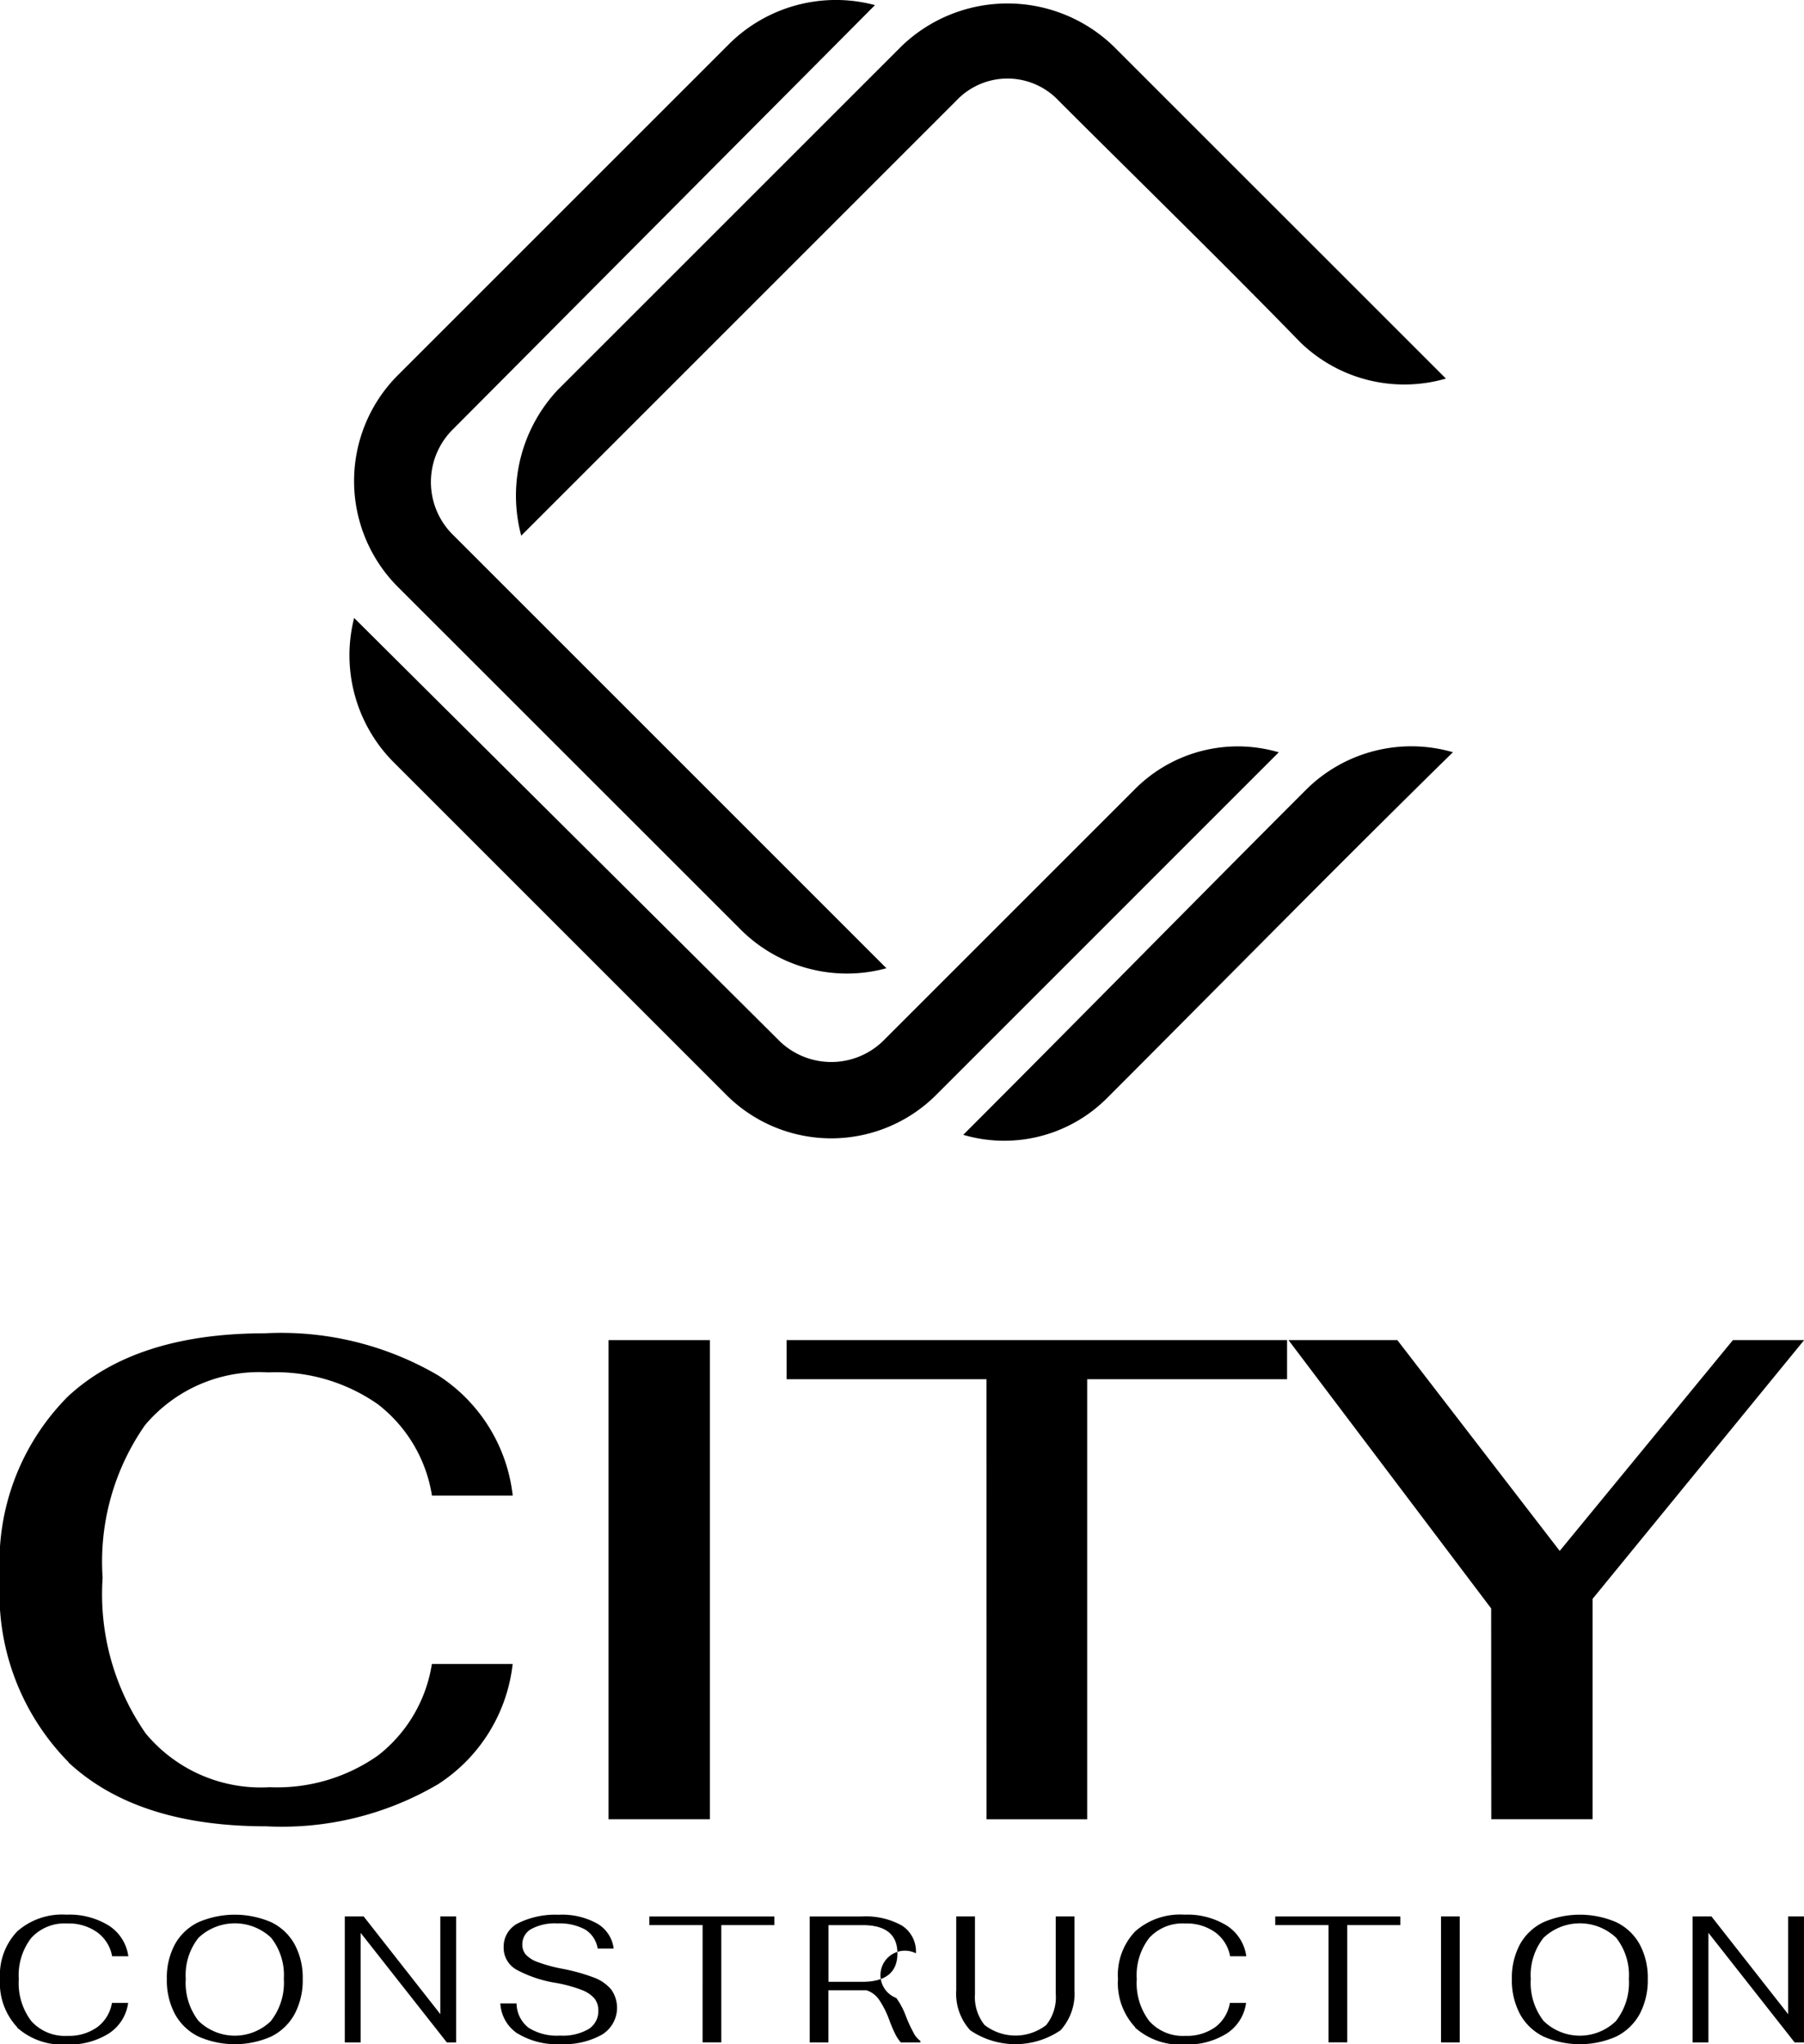
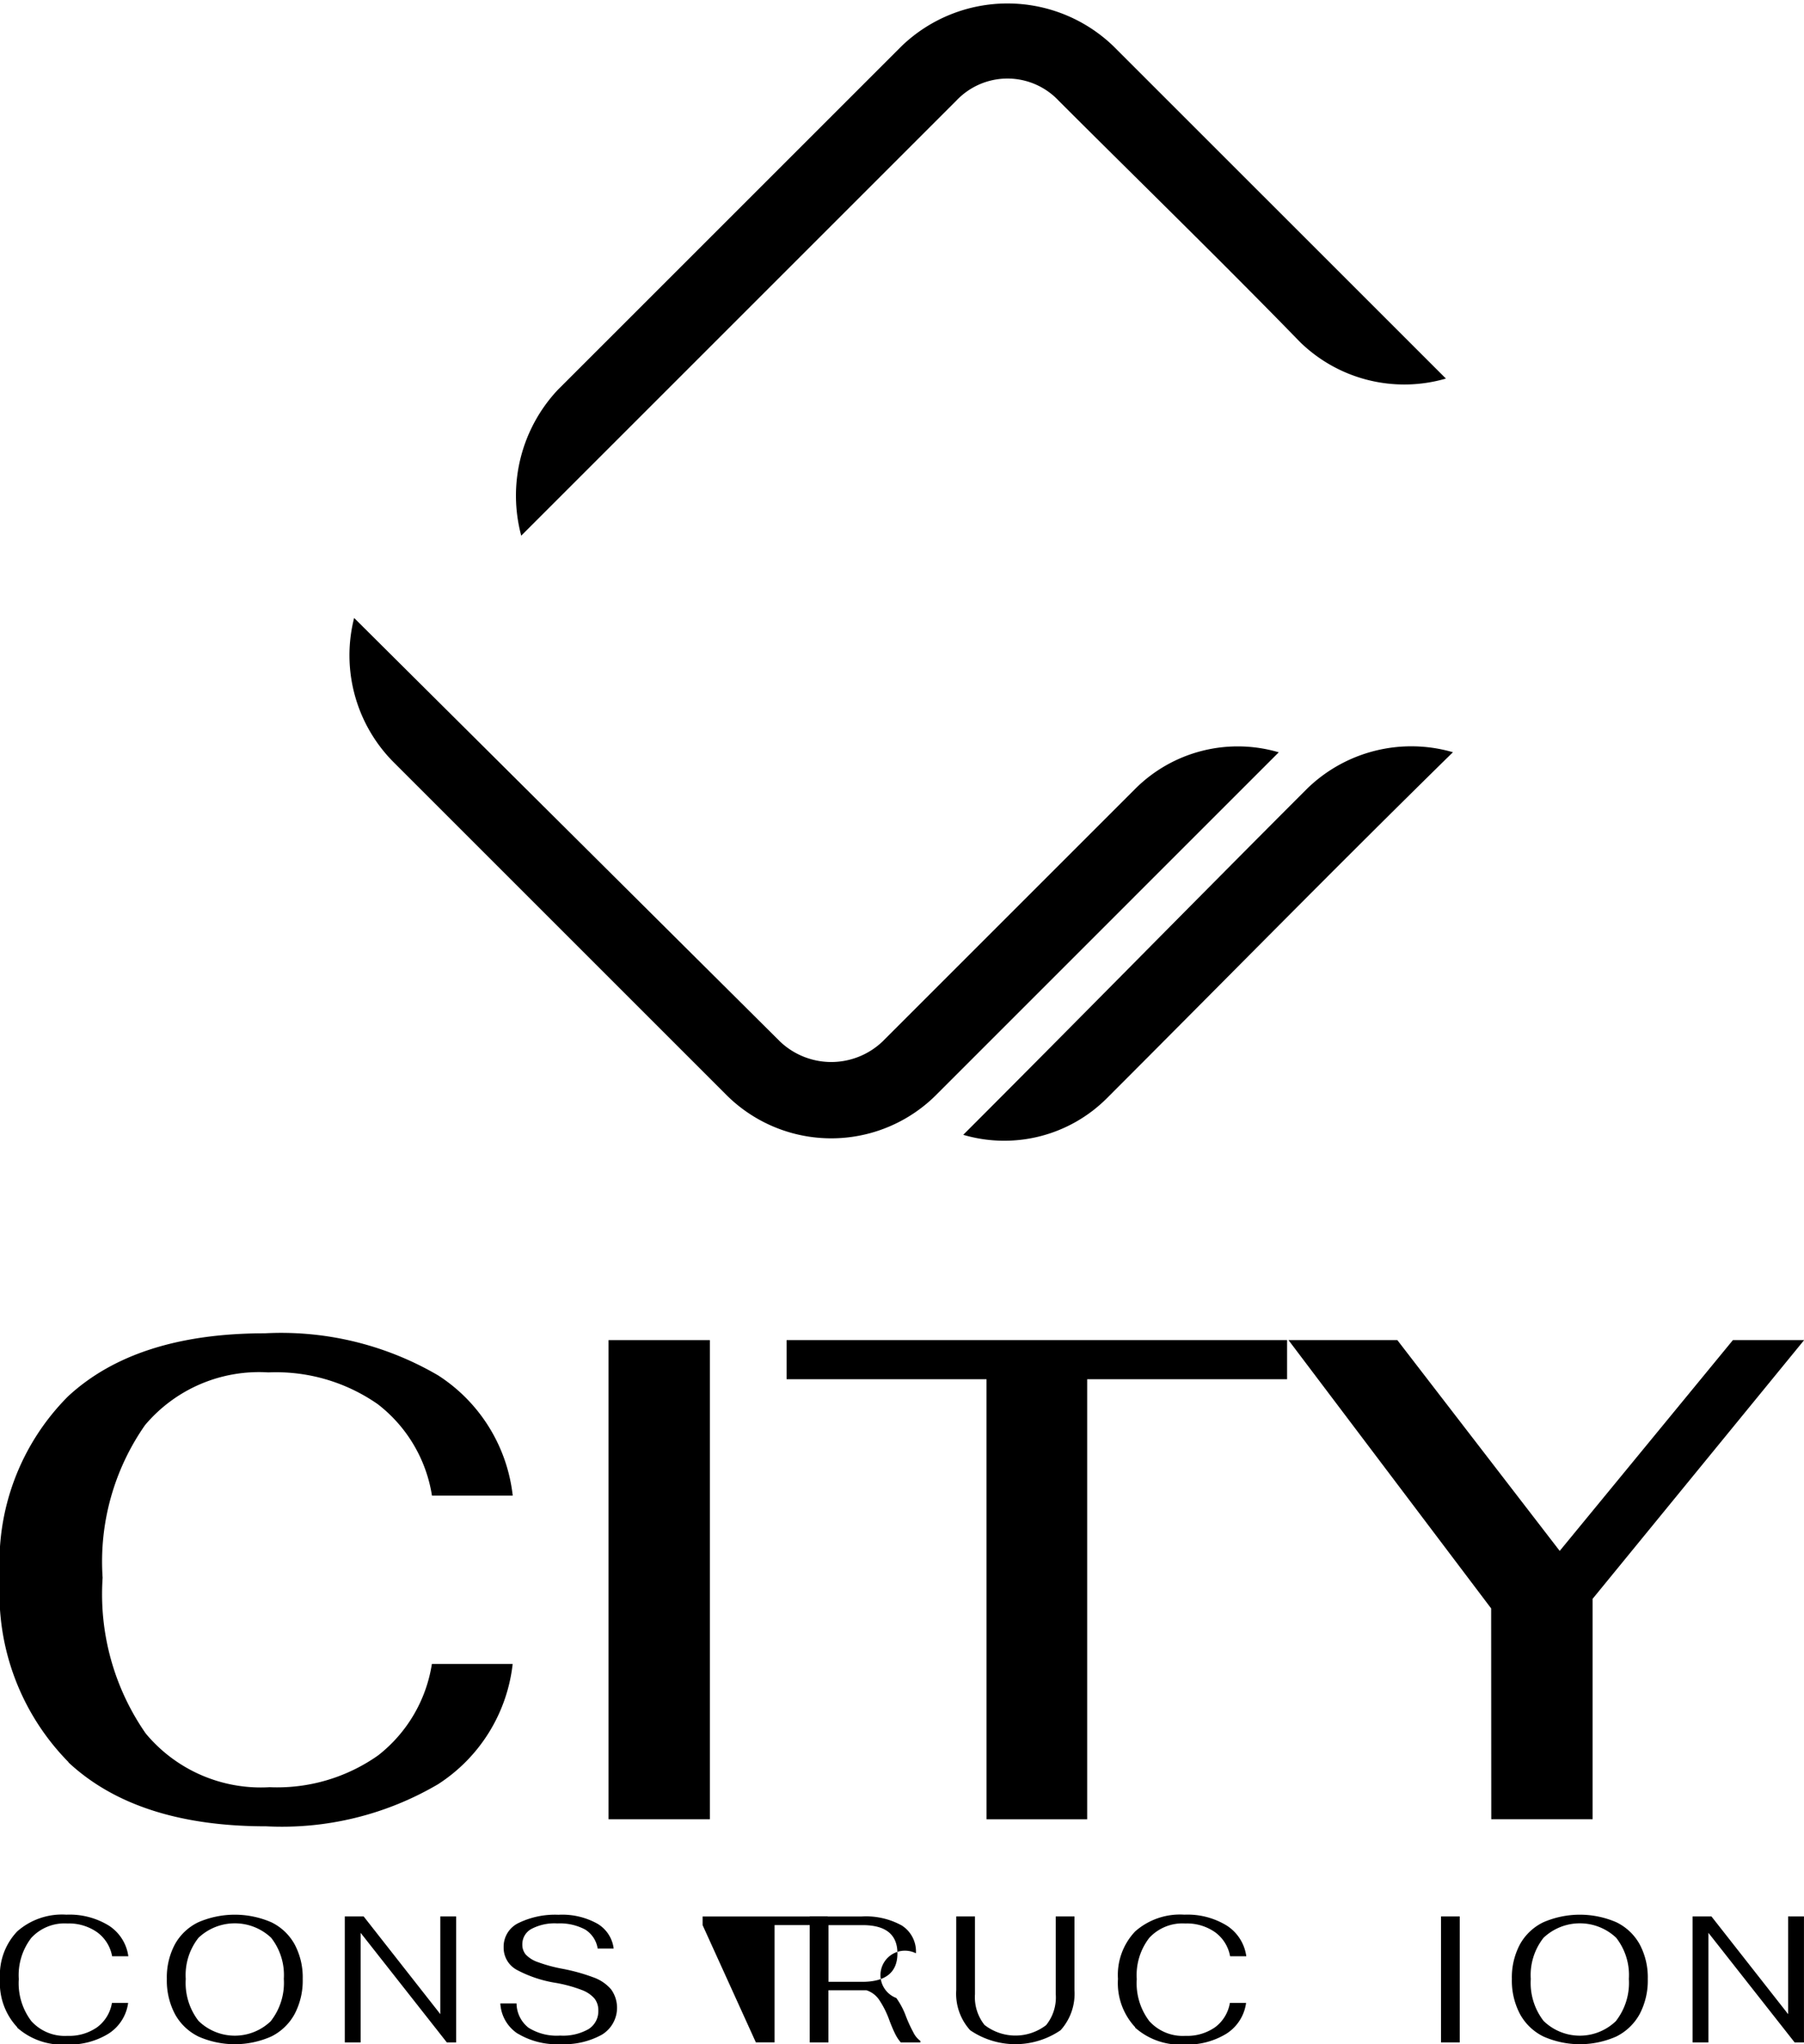
<svg xmlns="http://www.w3.org/2000/svg" width="60" height="68" viewBox="0 0 60 68">
  <g id="logo_4" transform="translate(4560 -9920.568)">
    <g id="Group_2106" data-name="Group 2106" transform="translate(-4560 9920.568)">
      <path id="Path_6988" data-name="Path 6988" d="M3466.1,44.93a4.962,4.962,0,0,1-4.848-1.212c-2.651-2.727-5.378-5.378-8.03-8.03a2.336,2.336,0,0,0-3.408,0l-14.468,14.468a5.144,5.144,0,0,1,1.212-4.847l11.438-11.437a5.078,5.078,0,0,1,7.044,0Z" transform="translate(-3418.01 -32.337)" fill="#000" fill-rule="evenodd" />
      <path id="Path_6989" data-name="Path 6989" d="M3567.407,224.534a4.964,4.964,0,0,0-4.848,1.212c-3.863,3.864-7.65,7.727-11.438,11.515a4.825,4.825,0,0,0,4.773-1.213c3.862-3.862,7.65-7.726,11.513-11.513" transform="translate(-3519.084 -199.512)" fill="#000" fill-rule="evenodd" />
      <path id="Path_6990" data-name="Path 6990" d="M3422.466,195.712a4.825,4.825,0,0,0-4.771,1.212l-8.408,8.408a2.471,2.471,0,0,1-3.409,0l-14.165-14.089a5.042,5.042,0,0,0,1.288,4.773l11.059,11.059a4.937,4.937,0,0,0,7.045,0Z" transform="translate(-3379.935 -170.687)" fill="#000" fill-rule="evenodd" />
-       <path id="Path_6991" data-name="Path 6991" d="M3393.754,51.055a4.986,4.986,0,0,1,0-6.969l11.059-11.059a5.042,5.042,0,0,1,4.847-1.288L3395.572,45.9a2.469,2.469,0,0,0,0,3.408l14.468,14.469a5,5,0,0,1-4.849-1.288Z" transform="translate(-3380.558 -31.569)" fill="#000" fill-rule="evenodd" />
      <path id="Path_6992" data-name="Path 6992" d="M3302.278,390.4a7.989,7.989,0,0,1-2.278-6.135,7.811,7.811,0,0,1,2.266-6.034q2.265-2.095,6.546-2.095a10.335,10.335,0,0,1,5.76,1.4,5.481,5.481,0,0,1,2.481,4h-2.686a4.78,4.78,0,0,0-1.8-3.04,5.91,5.91,0,0,0-3.643-1.059,4.955,4.955,0,0,0-4.1,1.753,7.93,7.93,0,0,0-1.411,5.078,8.113,8.113,0,0,0,1.434,5.18,4.977,4.977,0,0,0,4.121,1.787,5.824,5.824,0,0,0,3.609-1.059,4.793,4.793,0,0,0,1.787-3.04h2.687a5.484,5.484,0,0,1-2.482,4,10.242,10.242,0,0,1-5.715,1.4q-4.3,0-6.58-2.129" transform="translate(-3300 -331.785)" fill="#000" />
      <rect id="Rectangle_2173" data-name="Rectangle 2173" width="3.37" height="15.938" transform="translate(20.24 44.578)" fill="#000" />
      <path id="Path_6993" data-name="Path 6993" d="M3511.737,379.2h-6.648v-1.3h16.644v1.3h-6.648v14.639h-3.347Z" transform="translate(-3478.926 -333.322)" fill="#000" />
      <path id="Path_6994" data-name="Path 6994" d="M3642.72,386.825l-6.74-8.925h3.62l5.4,7.012,5.76-7.012h2.369l-7.035,8.606v7.331h-3.37Z" transform="translate(-3593.125 -333.322)" fill="#000" />
      <path id="Path_6995" data-name="Path 6995" d="M3300.575,529.928a2.152,2.152,0,0,1-.575-1.61,2.105,2.105,0,0,1,.572-1.58,2.251,2.251,0,0,1,1.637-.557,2.491,2.491,0,0,1,1.413.365,1.443,1.443,0,0,1,.646,1.018h-.539a1.263,1.263,0,0,0-.5-.8,1.634,1.634,0,0,0-.994-.29,1.5,1.5,0,0,0-1.194.479,2.029,2.029,0,0,0-.416,1.371,2.083,2.083,0,0,0,.419,1.4,1.5,1.5,0,0,0,1.2.488,1.621,1.621,0,0,0,.988-.287,1.265,1.265,0,0,0,.491-.808h.539a1.442,1.442,0,0,1-.646,1.018,2.469,2.469,0,0,1-1.4.365,2.256,2.256,0,0,1-1.646-.563" transform="translate(-3300 -462.491)" fill="#000" />
      <path id="Path_6996" data-name="Path 6996" d="M3344.094,530.233a1.787,1.787,0,0,1-.778-.745,2.387,2.387,0,0,1-.27-1.17,2.328,2.328,0,0,1,.269-1.152,1.765,1.765,0,0,1,.778-.733,3.056,3.056,0,0,1,2.427,0,1.767,1.767,0,0,1,.775.733,2.326,2.326,0,0,1,.27,1.152,2.387,2.387,0,0,1-.27,1.17,1.79,1.79,0,0,1-.775.745,2.99,2.99,0,0,1-2.427,0m2.418-.521a2.064,2.064,0,0,0,.426-1.395,2.013,2.013,0,0,0-.422-1.368,1.758,1.758,0,0,0-2.415,0,2,2,0,0,0-.425,1.371,2.065,2.065,0,0,0,.425,1.395,1.727,1.727,0,0,0,2.412,0" transform="translate(-3337.497 -462.491)" fill="#000" />
      <path id="Path_6997" data-name="Path 6997" d="M3389.68,526.645h.628l2.55,3.25v-3.25h.527v4.19h-.311l-2.867-3.645v3.645h-.527Z" transform="translate(-3378.213 -462.896)" fill="#000" />
      <path id="Path_6998" data-name="Path 6998" d="M3430.7,530.121a1.281,1.281,0,0,1-.575-1.005h.539a1.042,1.042,0,0,0,.4.811,1.767,1.767,0,0,0,1.051.26,1.712,1.712,0,0,0,.943-.215.7.7,0,0,0,.326-.616.635.635,0,0,0-.126-.4,1.037,1.037,0,0,0-.428-.287,4.645,4.645,0,0,0-.847-.233,4.11,4.11,0,0,1-1.308-.434.834.834,0,0,1-.44-.751.872.872,0,0,1,.5-.811,2.773,2.773,0,0,1,1.323-.272,2.4,2.4,0,0,1,1.3.3,1.118,1.118,0,0,1,.536.823h-.532a.909.909,0,0,0-.422-.635,1.8,1.8,0,0,0-.919-.2,1.646,1.646,0,0,0-.865.185.578.578,0,0,0-.3.515.508.508,0,0,0,.114.335.992.992,0,0,0,.4.251,4.978,4.978,0,0,0,.811.221,6.322,6.322,0,0,1,1.038.287,1.388,1.388,0,0,1,.59.4,1.047,1.047,0,0,1-.308,1.508,2.588,2.588,0,0,1-1.374.314,2.508,2.508,0,0,1-1.425-.353" transform="translate(-3413.484 -462.475)" fill="#000" />
-       <path id="Path_6999" data-name="Path 6999" d="M3470.672,526.933H3468.9v-.287h4.16v.287h-1.766v3.9h-.623Z" transform="translate(-3447.304 -462.896)" fill="#000" />
+       <path id="Path_6999" data-name="Path 6999" d="M3470.672,526.933v-.287h4.16v.287h-1.766v3.9h-.623Z" transform="translate(-3447.304 -462.896)" fill="#000" />
      <path id="Path_7000" data-name="Path 7000" d="M3514.05,530.509a.772.772,0,0,0,.231.278v.048h-.653a1.3,1.3,0,0,1-.188-.287q-.087-.174-.189-.443a3.051,3.051,0,0,0-.341-.685.816.816,0,0,0-.425-.32h-1.263v1.736h-.622v-4.19h1.73a2.46,2.46,0,0,1,1.332.3,1.024,1.024,0,0,1,.47.925.813.813,0,1,0-.652,1.487,2.514,2.514,0,0,1,.317.6,4.574,4.574,0,0,0,.255.554m-1.708-1.692q1.173,0,1.173-.946t-1.173-.94h-1.119v1.886Z" transform="translate(-3483.669 -462.896)" fill="#000" />
      <path id="Path_7001" data-name="Path 7001" d="M3549.194,530.431a1.811,1.811,0,0,1-.464-1.338v-2.448h.623v2.586a1.483,1.483,0,0,0,.317,1.023,1.675,1.675,0,0,0,2.05.006,1.472,1.472,0,0,0,.32-1.03v-2.586h.622v2.448a1.818,1.818,0,0,1-.461,1.338,2.669,2.669,0,0,1-3.008,0" transform="translate(-3516.926 -462.896)" fill="#000" />
      <path id="Path_7002" data-name="Path 7002" d="M3591.385,529.928a2.15,2.15,0,0,1-.575-1.61,2.1,2.1,0,0,1,.572-1.58,2.251,2.251,0,0,1,1.637-.557,2.493,2.493,0,0,1,1.413.365,1.442,1.442,0,0,1,.646,1.018h-.539a1.263,1.263,0,0,0-.5-.8,1.633,1.633,0,0,0-.994-.29,1.5,1.5,0,0,0-1.194.479,2.023,2.023,0,0,0-.416,1.371,2.084,2.084,0,0,0,.419,1.4,1.5,1.5,0,0,0,1.2.488,1.619,1.619,0,0,0,.987-.287,1.264,1.264,0,0,0,.491-.808h.539a1.441,1.441,0,0,1-.646,1.018,2.47,2.47,0,0,1-1.4.365,2.254,2.254,0,0,1-1.646-.563" transform="translate(-3553.627 -462.491)" fill="#000" />
-       <path id="Path_7003" data-name="Path 7003" d="M3633.495,526.933h-1.772v-.287h4.16v.287h-1.766v3.9h-.622Z" transform="translate(-3589.309 -462.896)" fill="#000" />
      <rect id="Rectangle_2174" data-name="Rectangle 2174" width="0.623" height="4.19" transform="translate(47.927 63.749)" fill="#000" />
      <path id="Path_7004" data-name="Path 7004" d="M3694.663,530.233a1.787,1.787,0,0,1-.778-.745,2.384,2.384,0,0,1-.27-1.17,2.331,2.331,0,0,1,.27-1.152,1.764,1.764,0,0,1,.778-.733,3.056,3.056,0,0,1,2.427,0,1.768,1.768,0,0,1,.775.733,2.331,2.331,0,0,1,.27,1.152,2.39,2.39,0,0,1-.27,1.17,1.8,1.8,0,0,1-.775.745,2.99,2.99,0,0,1-2.427,0m2.418-.521a2.065,2.065,0,0,0,.425-1.395,2.012,2.012,0,0,0-.422-1.368,1.758,1.758,0,0,0-2.415,0,2,2,0,0,0-.425,1.371,2.065,2.065,0,0,0,.425,1.395,1.727,1.727,0,0,0,2.412,0" transform="translate(-3643.331 -462.491)" fill="#000" />
      <path id="Path_7005" data-name="Path 7005" d="M3740.25,526.645h.628l2.55,3.25v-3.25h.527v4.19h-.311l-2.867-3.645v3.645h-.527Z" transform="translate(-3683.956 -462.896)" fill="#000" />
    </g>
  </g>
</svg>